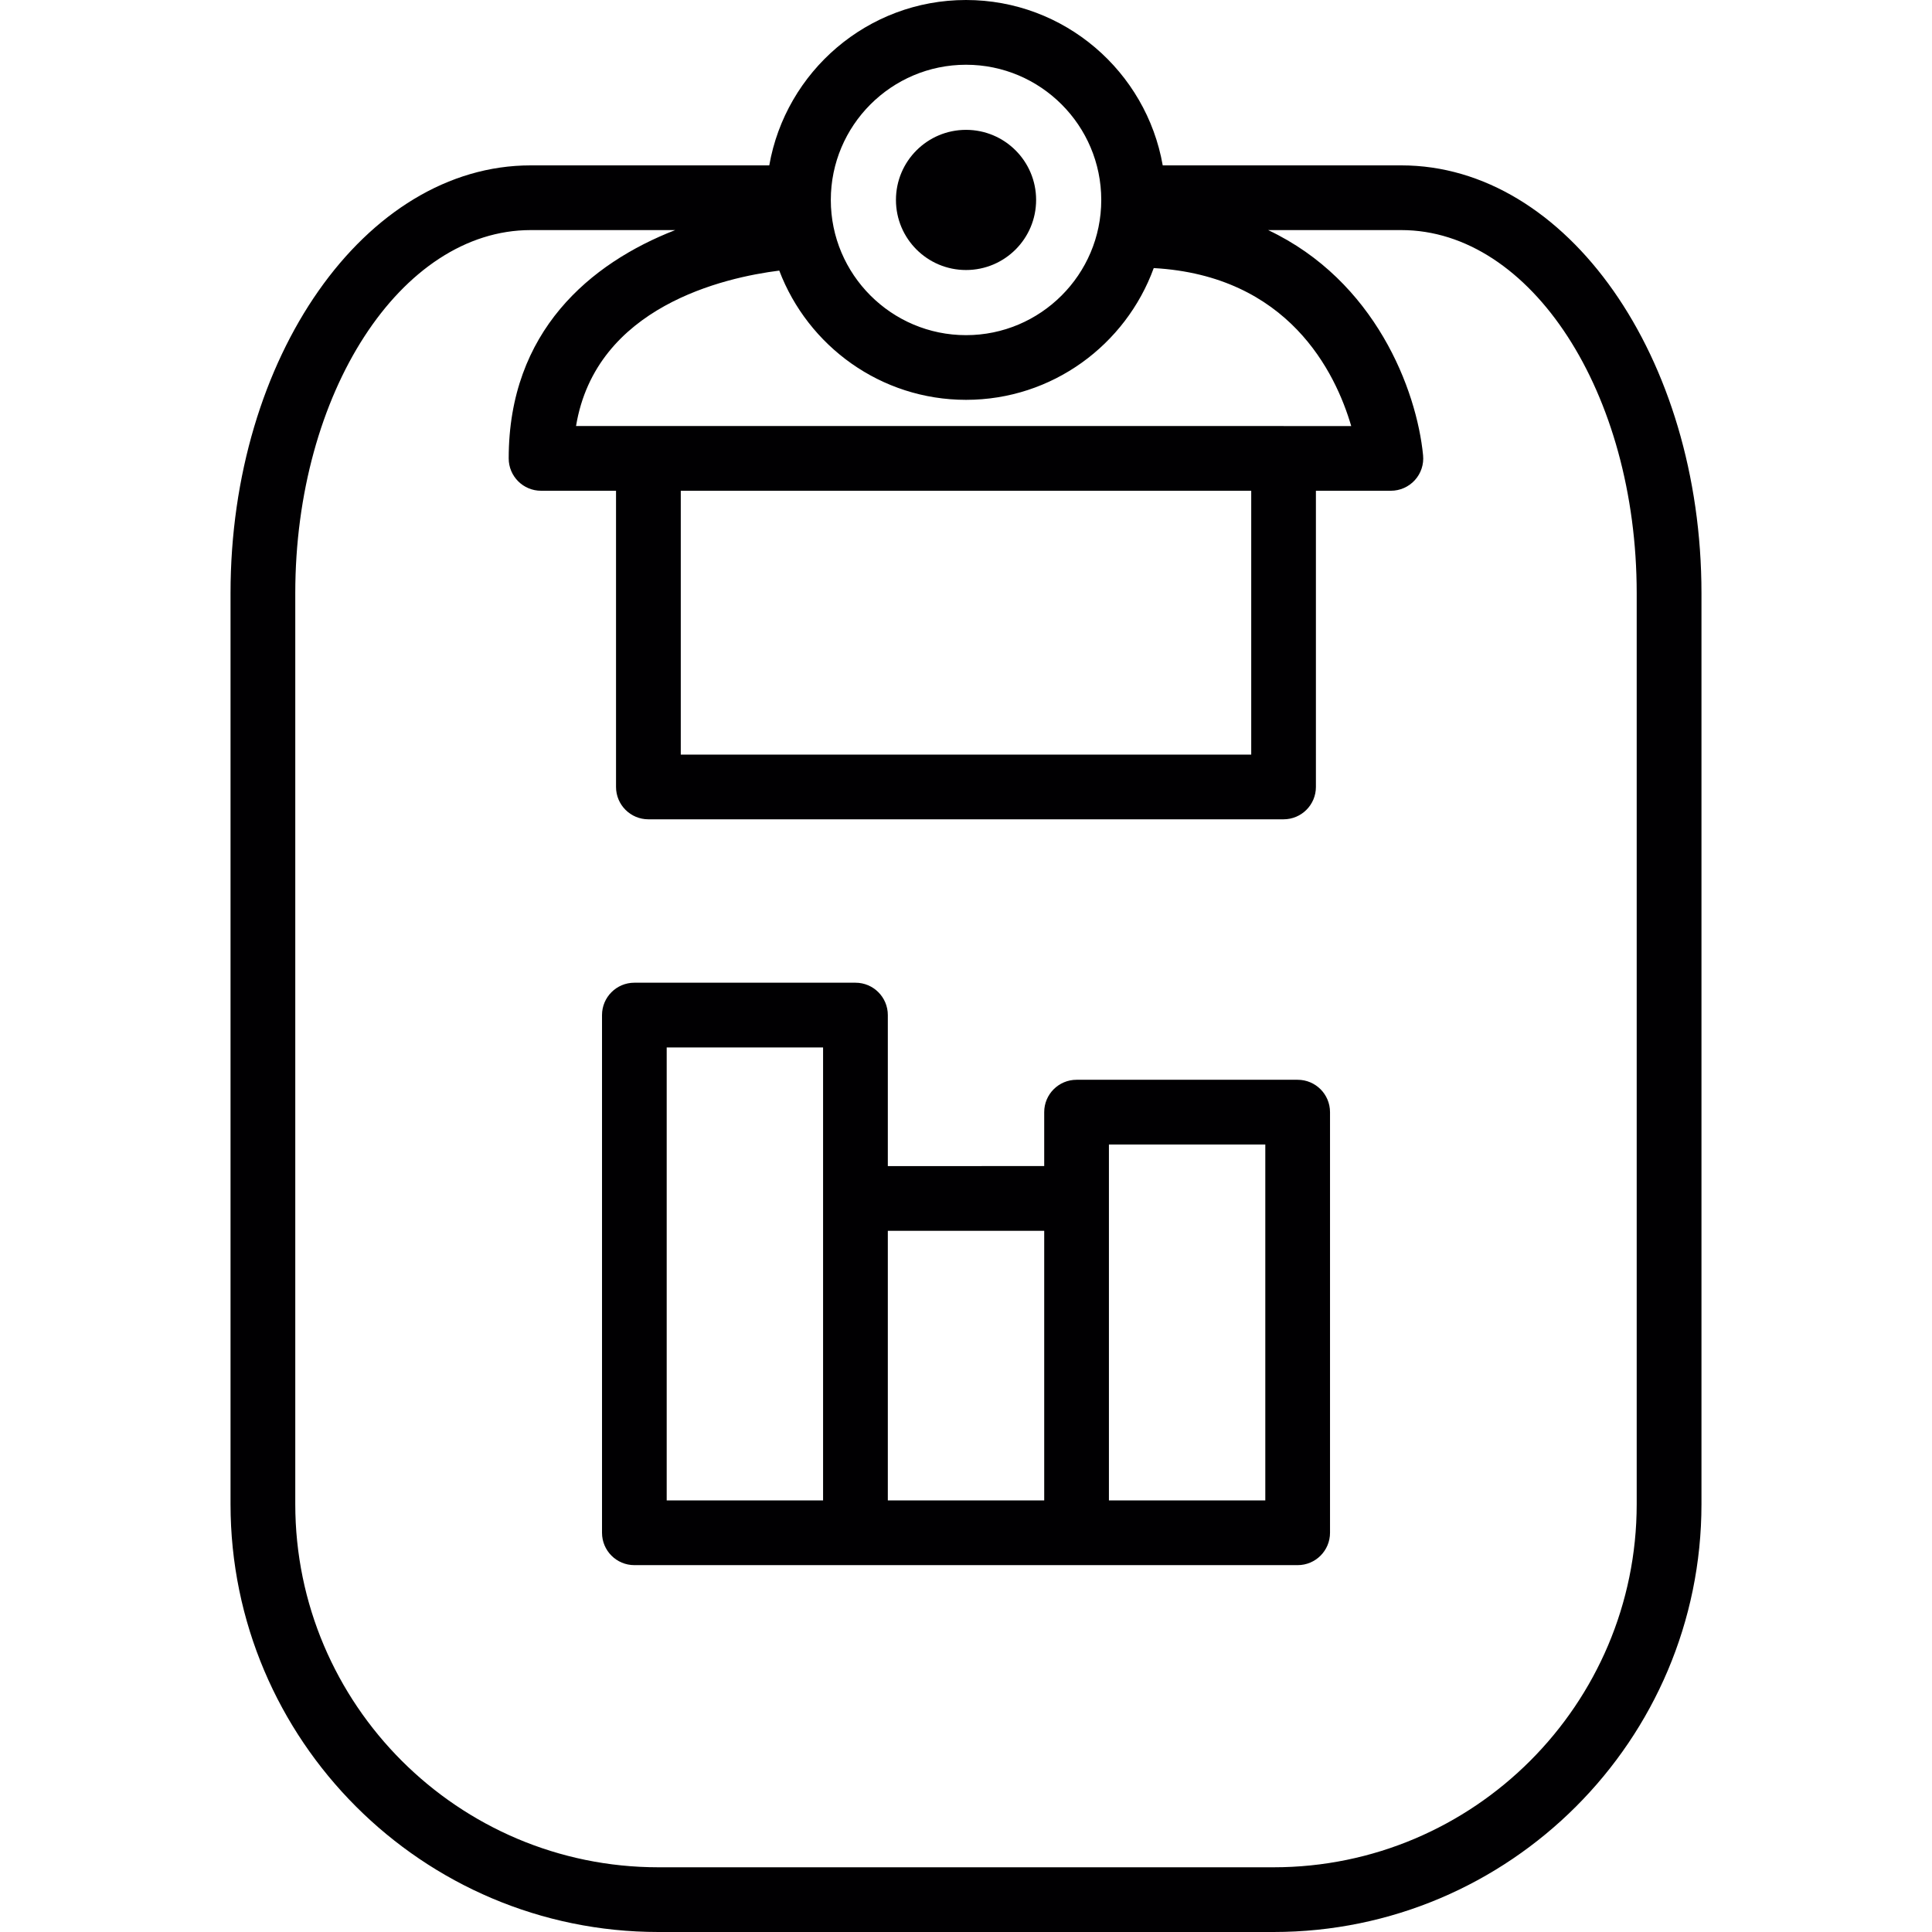
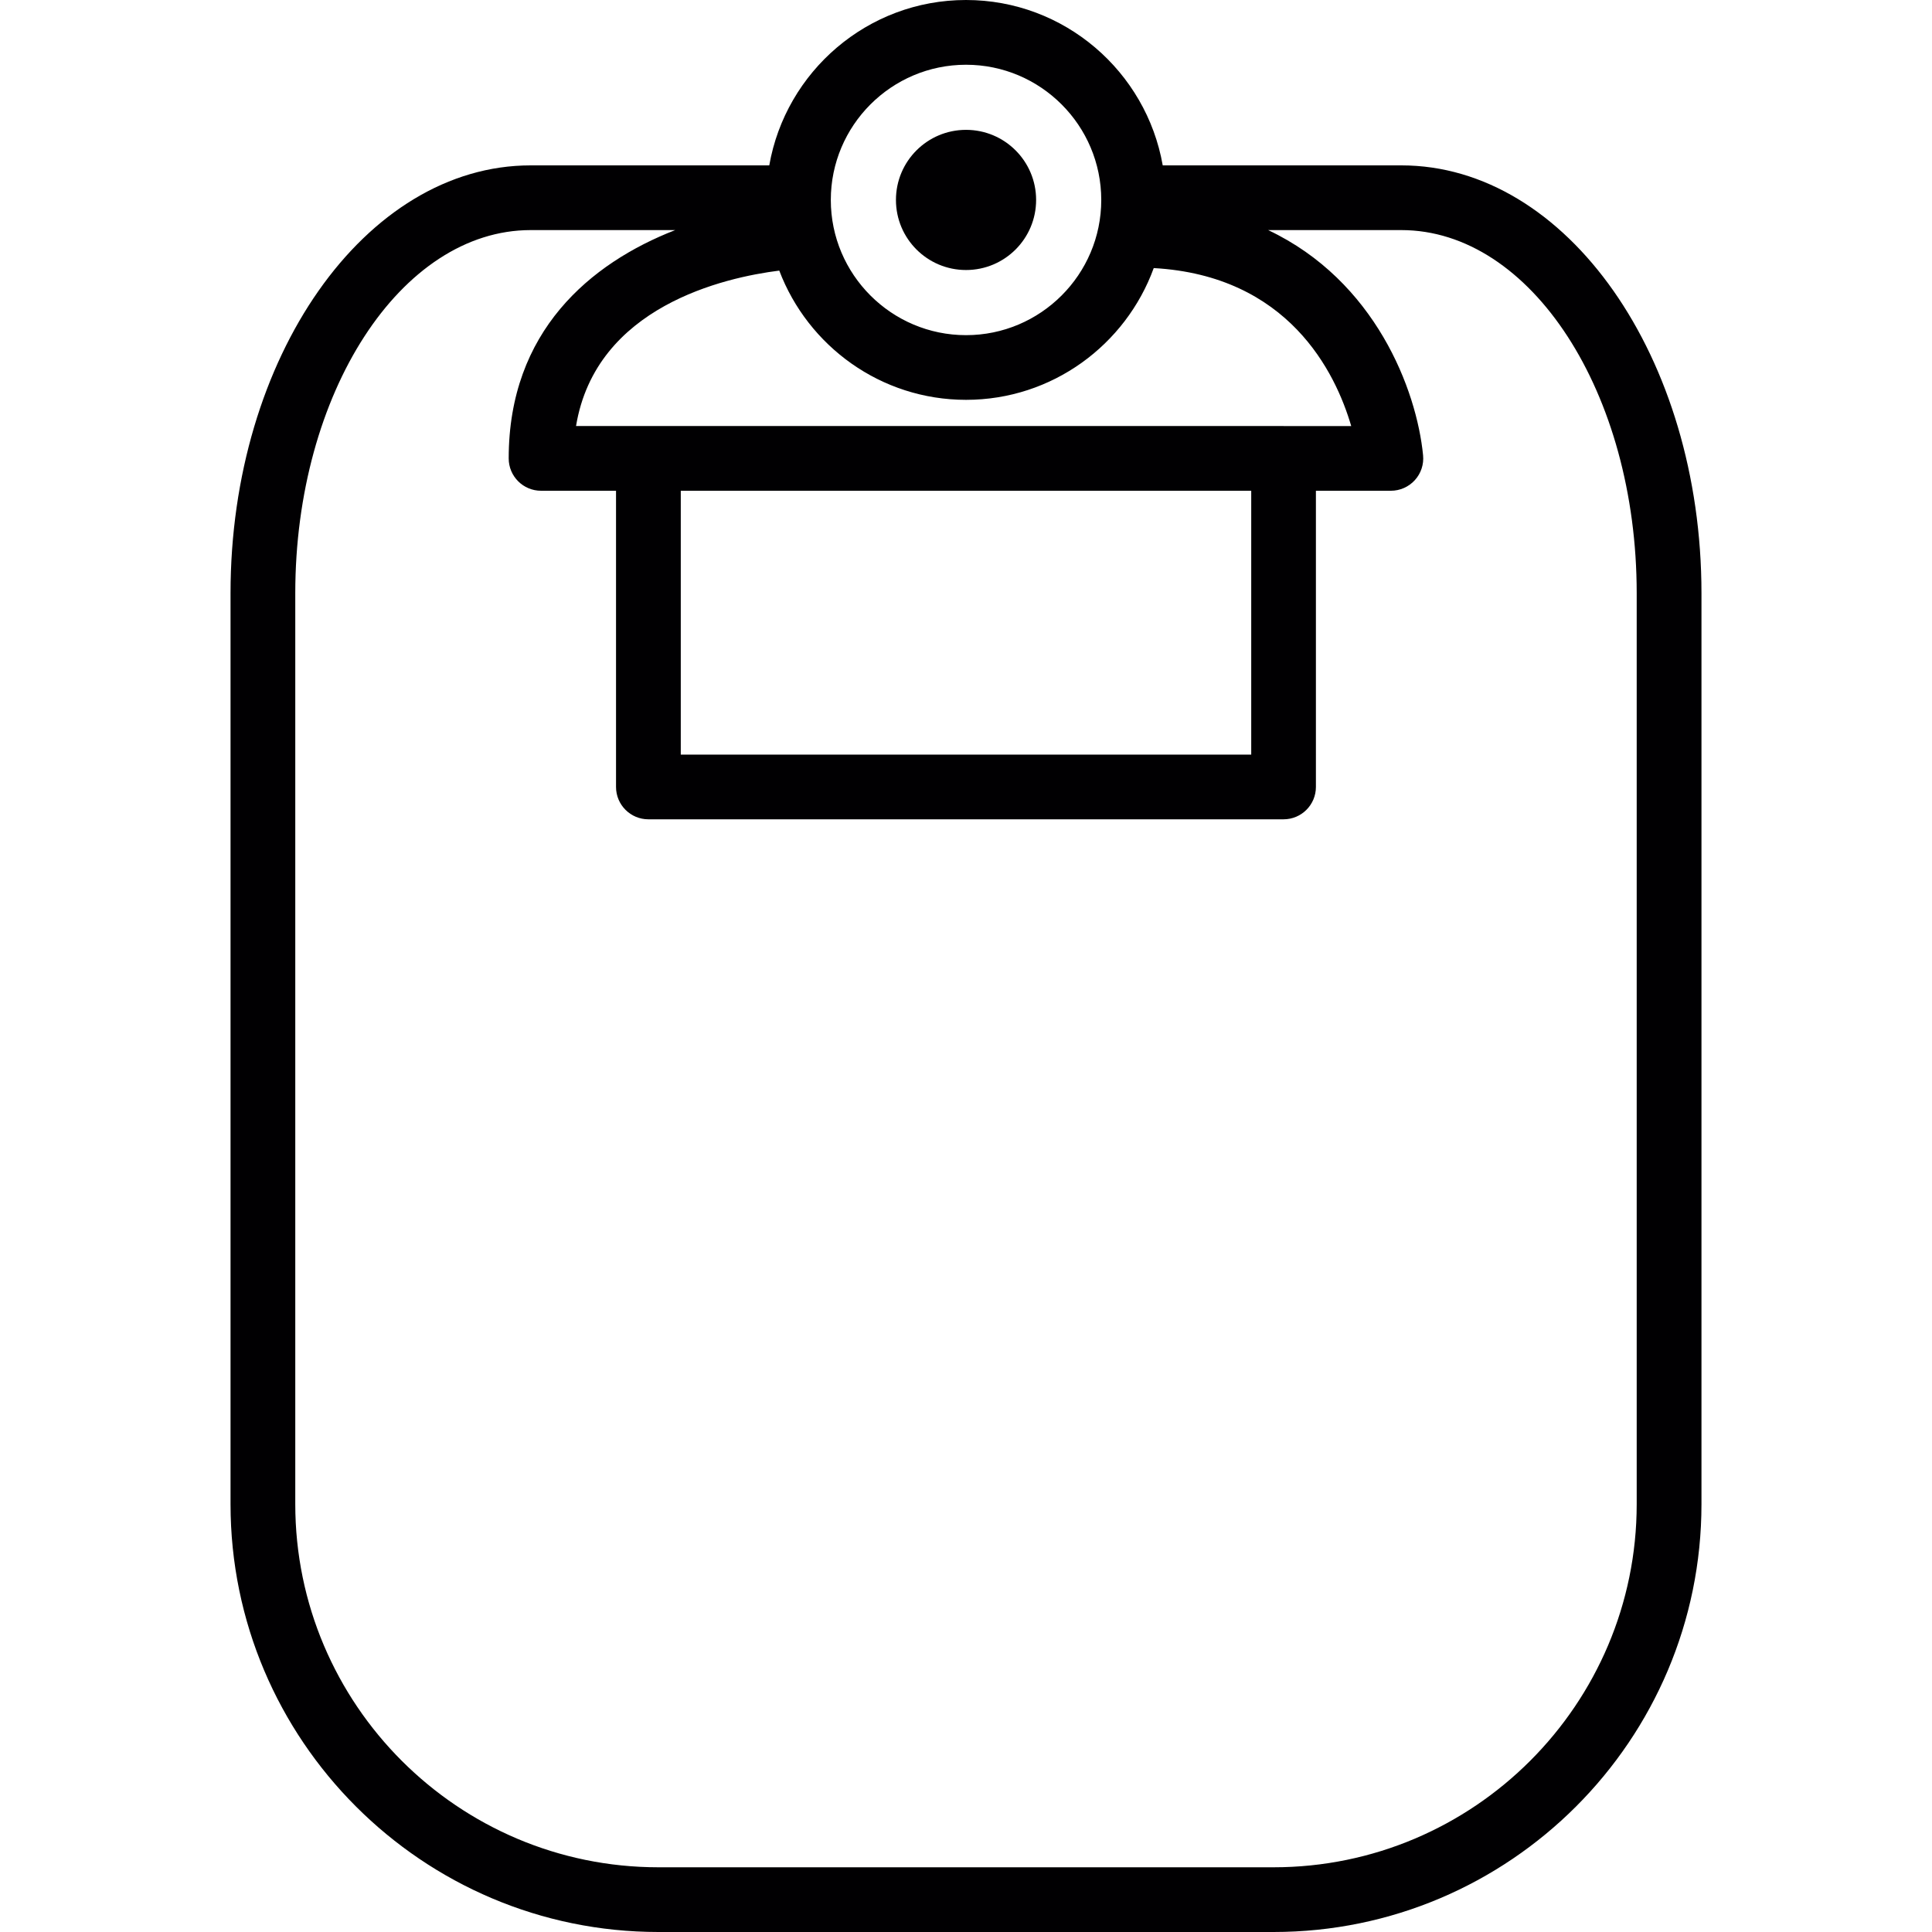
<svg xmlns="http://www.w3.org/2000/svg" height="800px" width="800px" version="1.1" id="Capa_1" viewBox="0 0 324.761 324.761" xml:space="preserve">
  <g>
    <g>
      <path style="fill:#010002;" d="M214.084,324.761c39.662,0,71.926-32.265,71.926-71.926V99.725    c0-39.662-22.632-71.926-50.447-71.926H195.45C192.687,12.031,178.926,0,162.381,0s-30.306,12.031-33.07,27.799H89.198    c-27.815,0-50.447,32.265-50.447,71.926v153.11c0,39.662,32.265,71.926,71.926,71.926    C110.677,324.761,214.084,324.761,214.084,324.761z M114.435,82.494h95.891v44.35h-95.891    C114.435,126.844,114.435,82.494,114.435,82.494z M215.77,71.616H109.002H96.829c3.323-20.13,24.982-24.976,34.163-26.129    c4.814,12.673,17.051,21.724,31.394,21.724c14.501,0,26.853-9.252,31.552-22.148c22.621,1.273,30.546,17.487,33.195,26.554H215.77    z M162.386,10.884c12.532,0,22.73,10.198,22.73,22.73s-10.198,22.724-22.73,22.724c-12.532,0-22.73-10.193-22.73-22.724    S149.849,10.884,162.386,10.884z M49.634,252.84V99.725c0-33.657,17.753-61.048,39.569-61.048H113.5    C99.238,44.23,85.51,55.691,85.51,77.055c0,3.008,2.437,5.439,5.439,5.439h12.602v49.789c0,3.008,2.437,5.439,5.439,5.439H215.76    c3.002,0,5.439-2.431,5.439-5.439V82.494h12.602c1.534,0,2.997-0.647,4.03-1.784c1.033-1.137,1.534-2.654,1.382-4.188    c-1.077-10.992-8.028-29.322-26.042-37.845h22.382c21.816,0,39.569,27.386,39.569,61.048v153.11    c0,33.657-27.386,61.048-61.048,61.048H110.682C77.02,313.883,49.634,286.497,49.634,252.84z" />
      <circle style="fill:#010002;" cx="162.386" cy="33.608" r="11.781" />
-       <path style="fill:#010002;" d="M180.966,263.093h37.165c3.002,0,5.439-2.431,5.439-5.439v-70.708c0-3.008-2.437-5.439-5.439-5.439    h-37.165c-3.002,0-5.439,2.431-5.439,5.439v9.067H149.24v-25.384c0-3.008-2.437-5.439-5.439-5.439h-37.165    c-3.002,0-5.439,2.431-5.439,5.439v87.025c0,3.008,2.437,5.439,5.439,5.439h37.165H180.966z M186.405,192.385h26.287v59.83    h-26.287v-50.763V192.385z M175.527,206.891v45.324H149.24v-45.324H175.527z M112.069,176.068h26.287v25.384v50.763h-26.287    V176.068z" />
    </g>
  </g>
</svg>